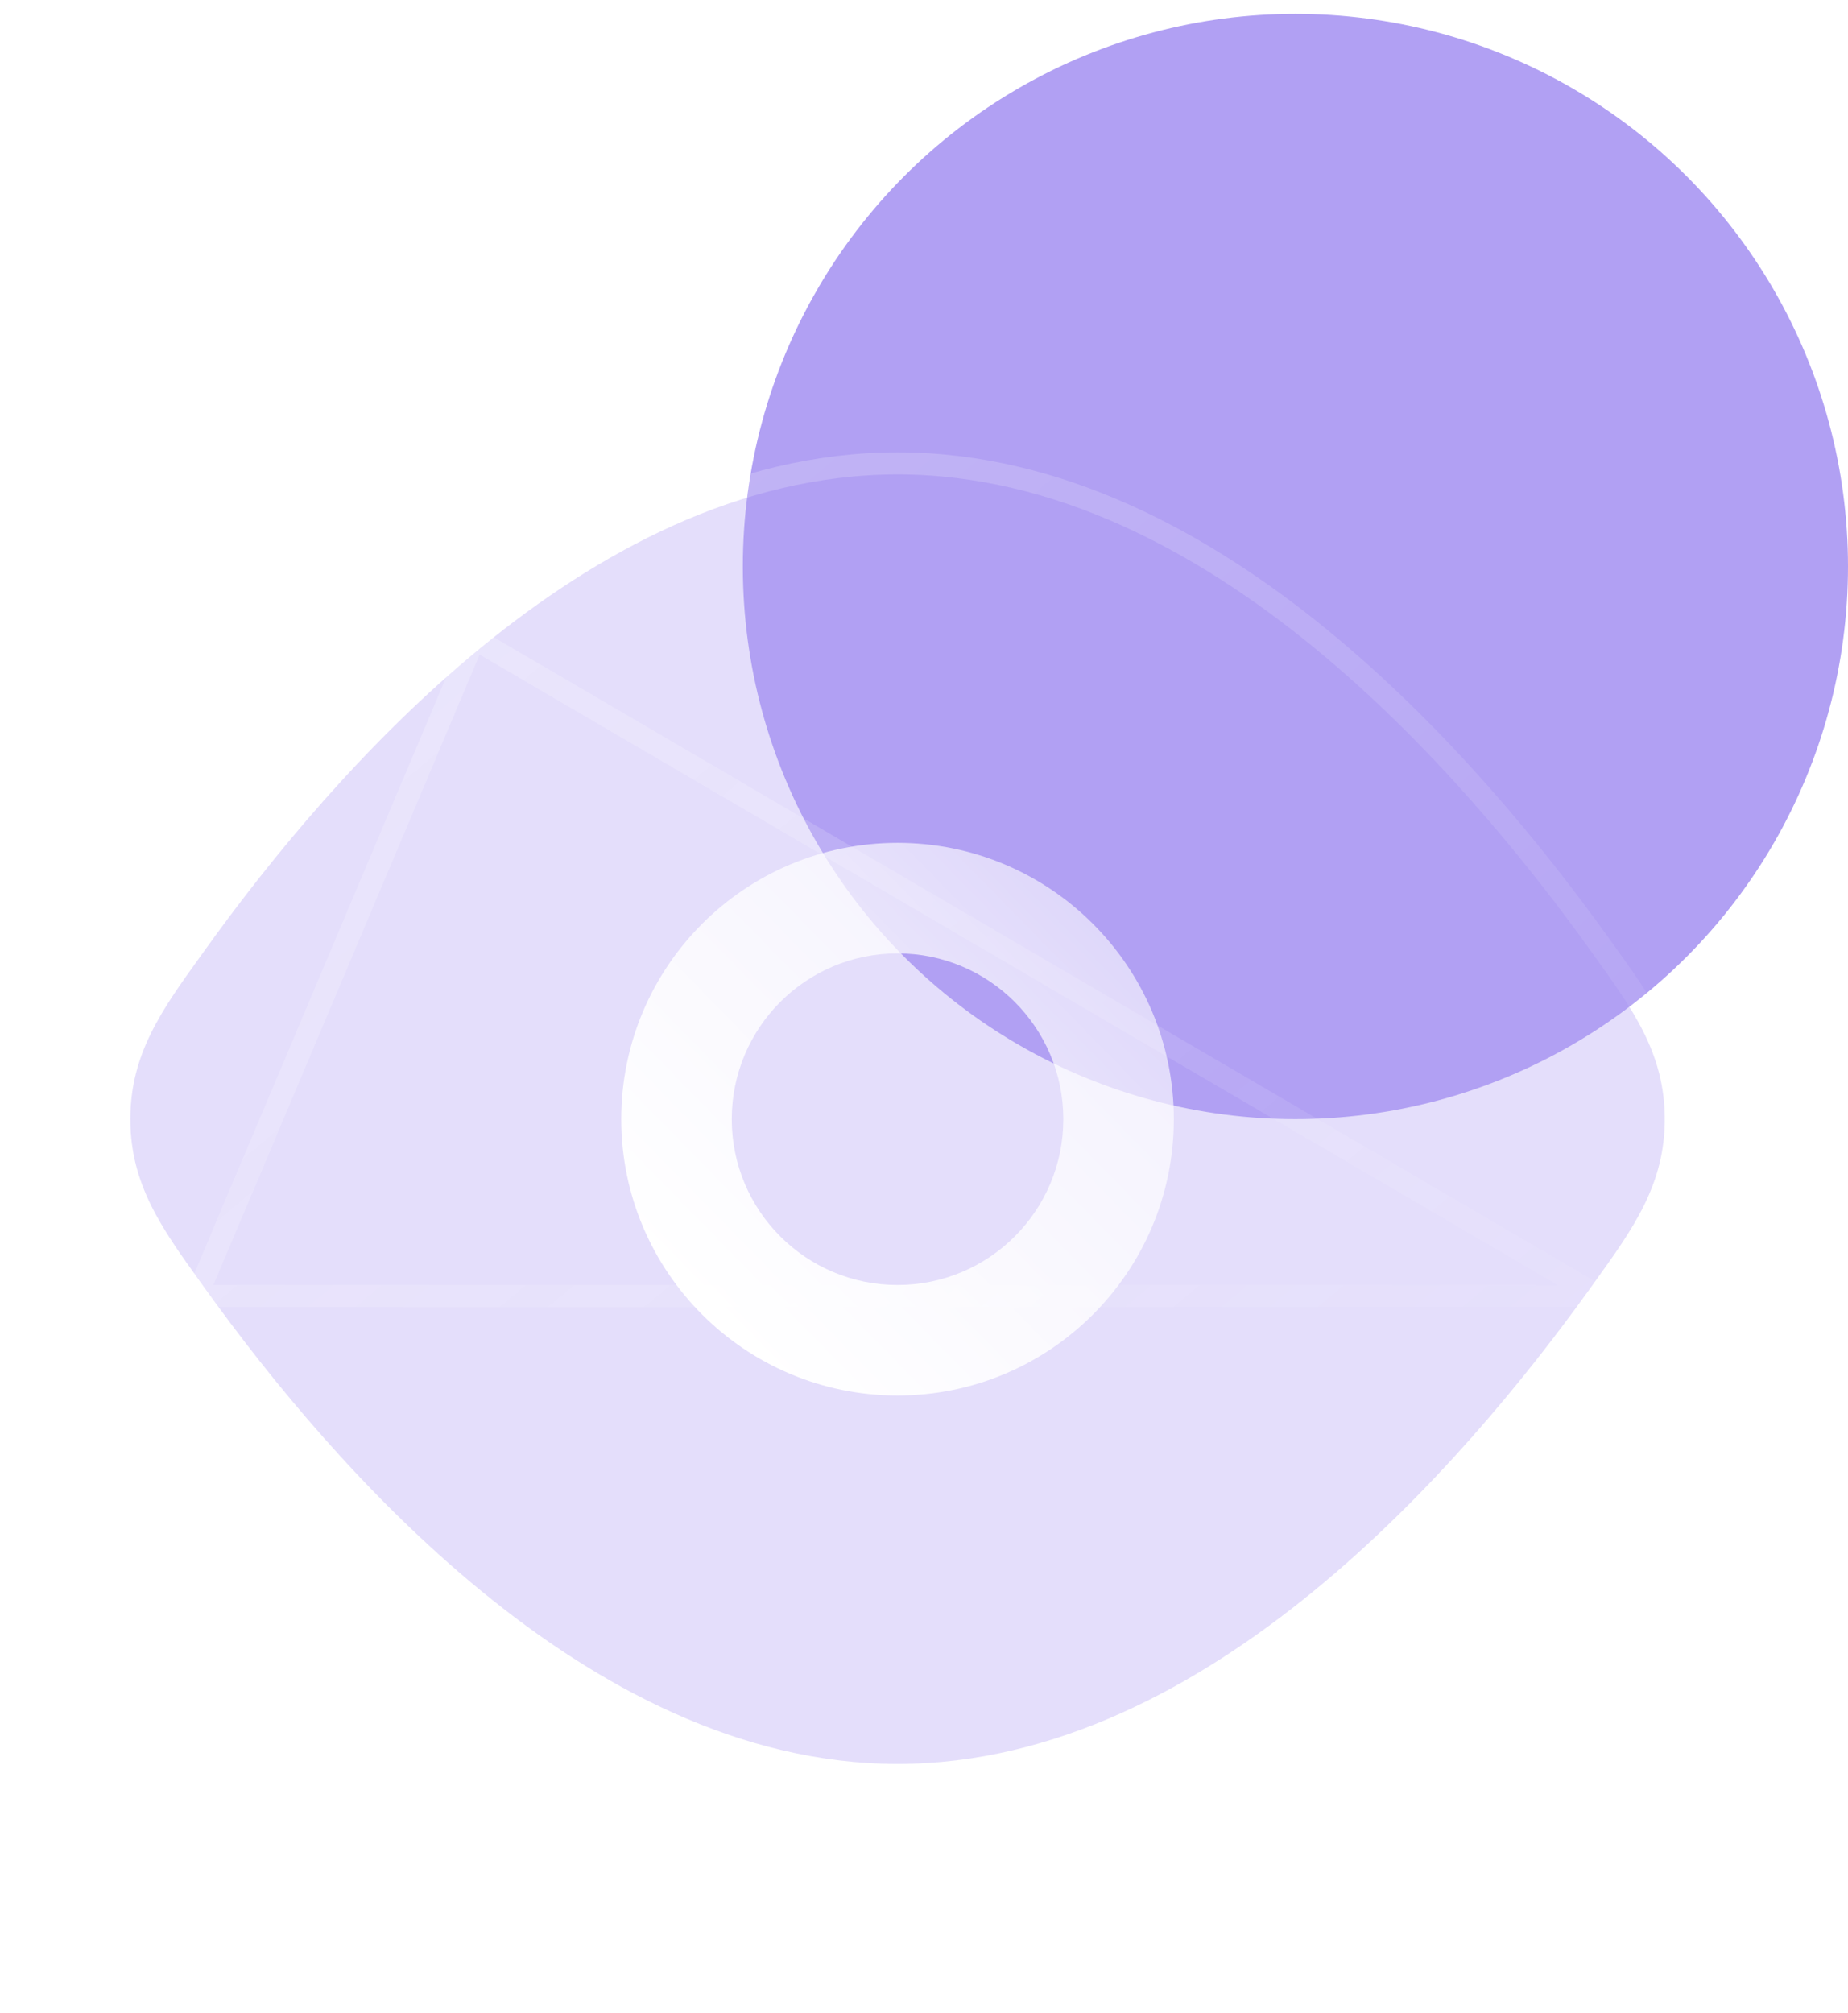
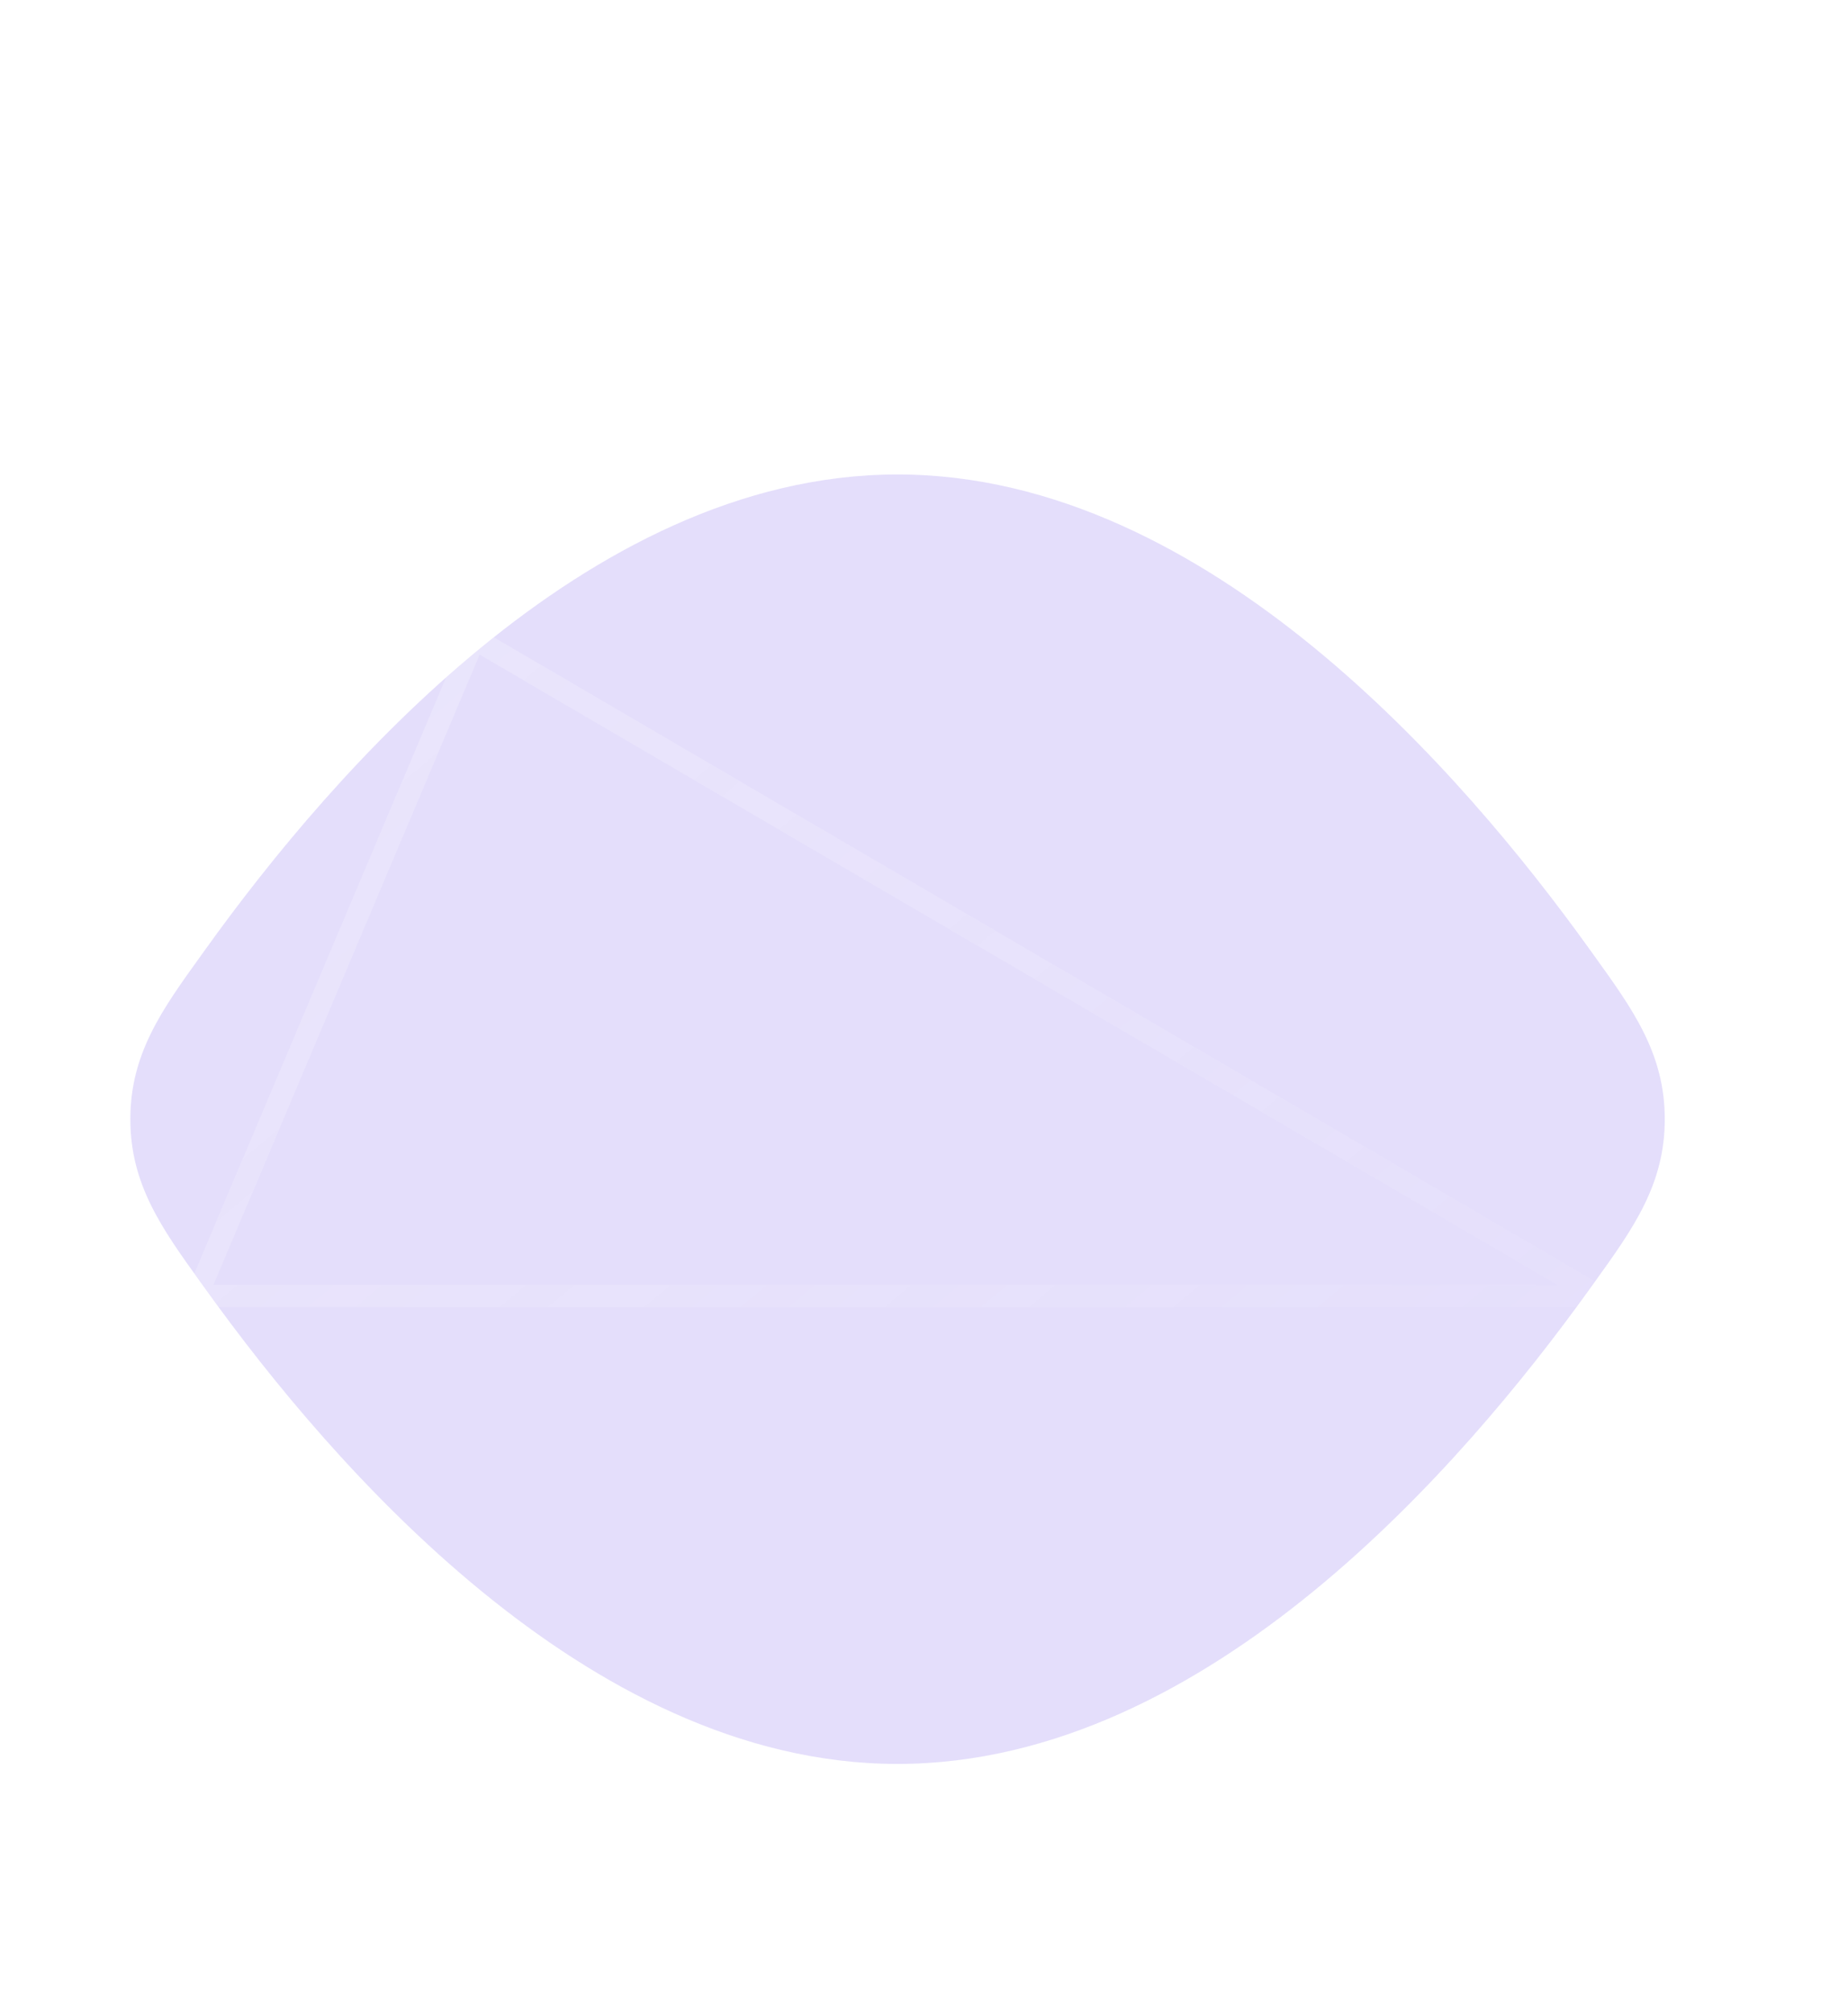
<svg xmlns="http://www.w3.org/2000/svg" width="101" height="110" viewBox="0 0 101 110" fill="none">
-   <circle cx="70.799" cy="30.959" r="30.201" fill="#B1A0F3" />
  <g filter="url(#filter0_b_3247_23124)">
    <path fill-rule="evenodd" clip-rule="evenodd" d="M26.309 35.374C32.637 30.192 40.432 25.928 49.054 25.928C57.675 25.928 65.47 30.192 71.798 35.374C78.161 40.583 83.364 46.983 86.86 51.853L87.148 52.254C89.253 55.178 90.986 57.586 90.986 61.163C90.986 64.74 89.253 67.147 87.148 70.072L86.86 70.473C83.364 75.343 78.161 81.742 71.798 86.952C65.47 92.133 57.675 96.398 49.054 96.398C40.432 96.398 32.637 92.133 26.309 86.952C19.946 81.742 14.743 75.343 11.247 70.473L10.959 70.072C8.854 67.147 7.122 64.74 7.122 61.163C7.122 57.586 8.854 55.178 10.959 52.254L11.247 51.853C14.743 46.983 19.946 40.583 26.309 35.374Z" fill="#B1A0F3" fill-opacity="0.35" />
    <path d="M25.926 34.906C32.304 29.684 40.233 25.324 49.054 25.324C57.874 25.324 65.803 29.684 72.181 34.906C78.601 40.163 83.839 46.609 87.351 51.5L87.639 51.901L87.639 51.901L87.682 51.962C89.755 54.842 91.59 57.39 91.59 61.163C91.59 64.935 89.755 67.484 87.682 70.364L87.639 70.424L87.639 70.425L87.351 70.825L25.926 34.906ZM25.926 34.906C19.506 40.163 14.268 46.609 10.756 51.5L10.469 51.901L10.468 51.901L10.425 51.962C8.352 54.842 6.518 57.39 6.518 61.163C6.518 64.935 8.352 67.484 10.425 70.364L10.468 70.424L10.469 70.425L10.756 70.825L25.926 34.906ZM72.181 87.419C78.601 82.163 83.839 75.717 87.35 70.825L10.757 70.825C14.268 75.717 19.506 82.163 25.926 87.419C32.304 92.642 40.233 97.002 49.054 97.002C57.874 97.002 65.803 92.642 72.181 87.419Z" stroke="url(#paint0_linear_3247_23124)" stroke-width="1.208" stroke-linecap="round" />
  </g>
-   <path fill-rule="evenodd" clip-rule="evenodd" d="M33.953 61.163C33.953 52.823 40.714 46.062 49.053 46.062C57.393 46.062 64.154 52.823 64.154 61.163C64.154 69.503 57.393 76.264 49.053 76.264C40.714 76.264 33.953 69.503 33.953 61.163ZM39.993 61.163C39.993 56.159 44.049 52.103 49.053 52.103C54.057 52.103 58.114 56.159 58.114 61.163C58.114 66.167 54.057 70.224 49.053 70.224C44.049 70.224 39.993 66.167 39.993 61.163Z" fill="url(#paint1_linear_3247_23124)" />
  <defs>
    <filter id="filter0_b_3247_23124" x="-23.08" y="-4.275" width="144.267" height="130.873" filterUnits="userSpaceOnUse" color-interpolation-filters="sRGB">
      <feFlood flood-opacity="0" result="BackgroundImageFix" />
      <feGaussianBlur in="BackgroundImageFix" stdDeviation="14.497" />
      <feComposite in2="SourceAlpha" operator="in" result="effect1_backgroundBlur_3247_23124" />
      <feBlend mode="normal" in="SourceGraphic" in2="effect1_backgroundBlur_3247_23124" result="shape" />
    </filter>
    <linearGradient id="paint0_linear_3247_23124" x1="7.122" y1="25.928" x2="76.585" y2="108.51" gradientUnits="userSpaceOnUse">
      <stop stop-color="white" stop-opacity="0.25" />
      <stop offset="1" stop-color="white" stop-opacity="0" />
    </linearGradient>
    <linearGradient id="paint1_linear_3247_23124" x1="49.308" y1="82.698" x2="90.99" y2="41.839" gradientUnits="userSpaceOnUse">
      <stop stop-color="white" />
      <stop offset="1" stop-color="white" stop-opacity="0.2" />
    </linearGradient>
  </defs>
</svg>